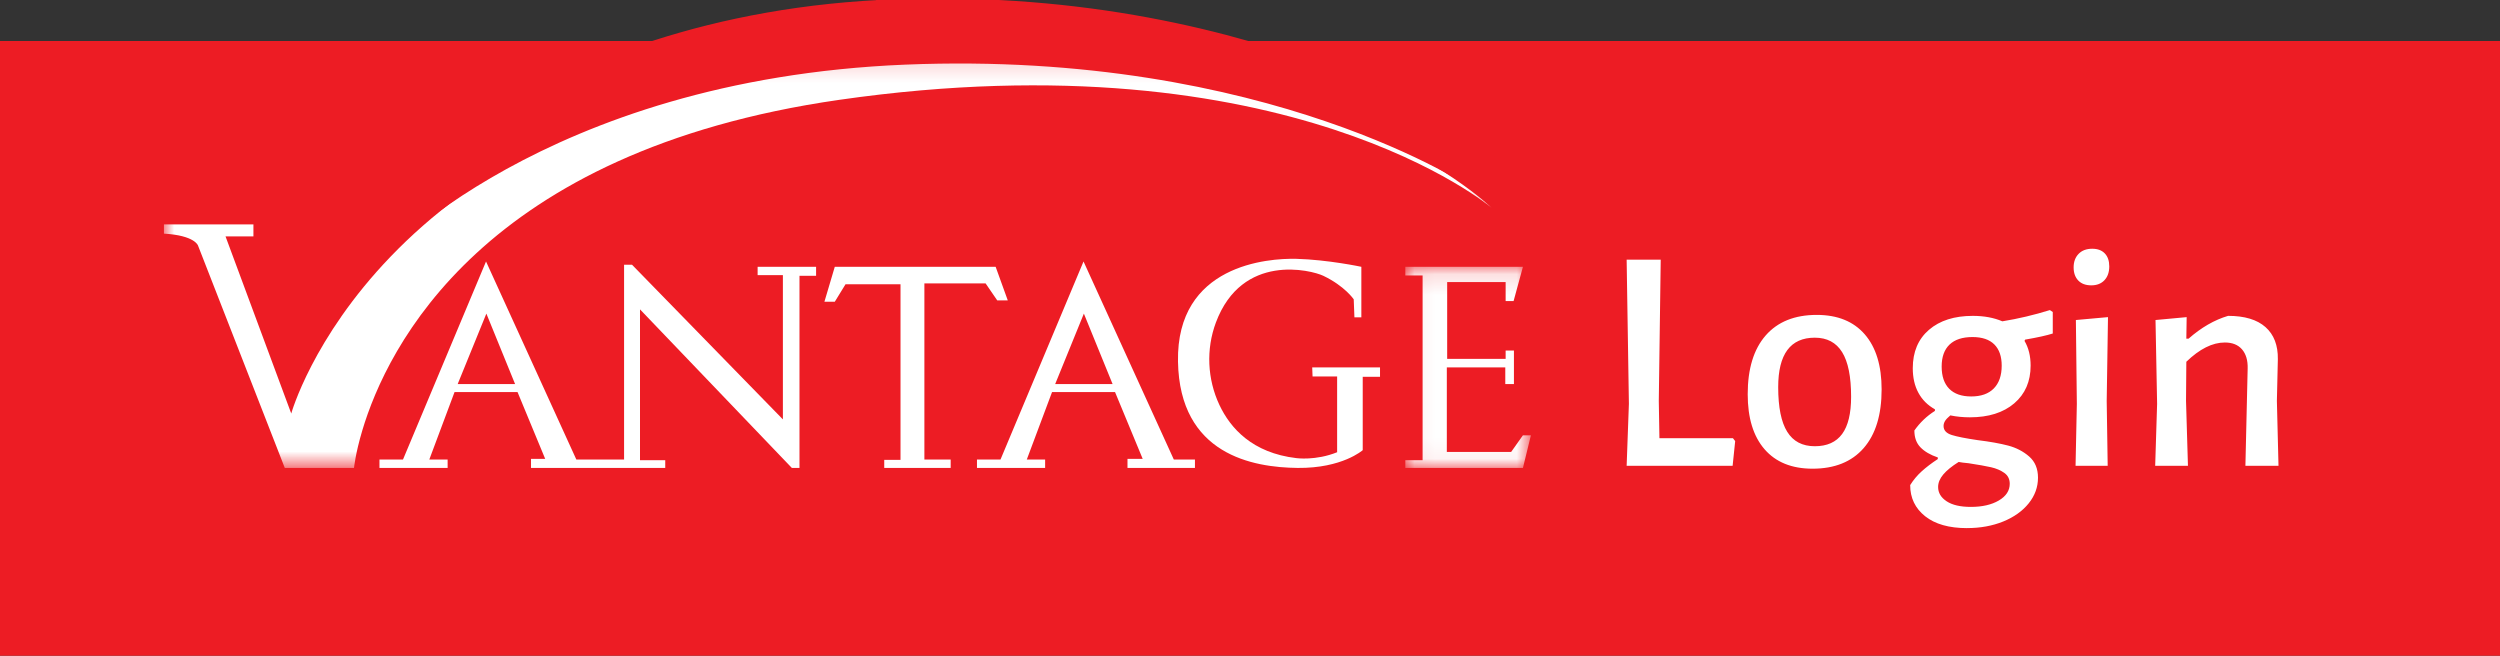
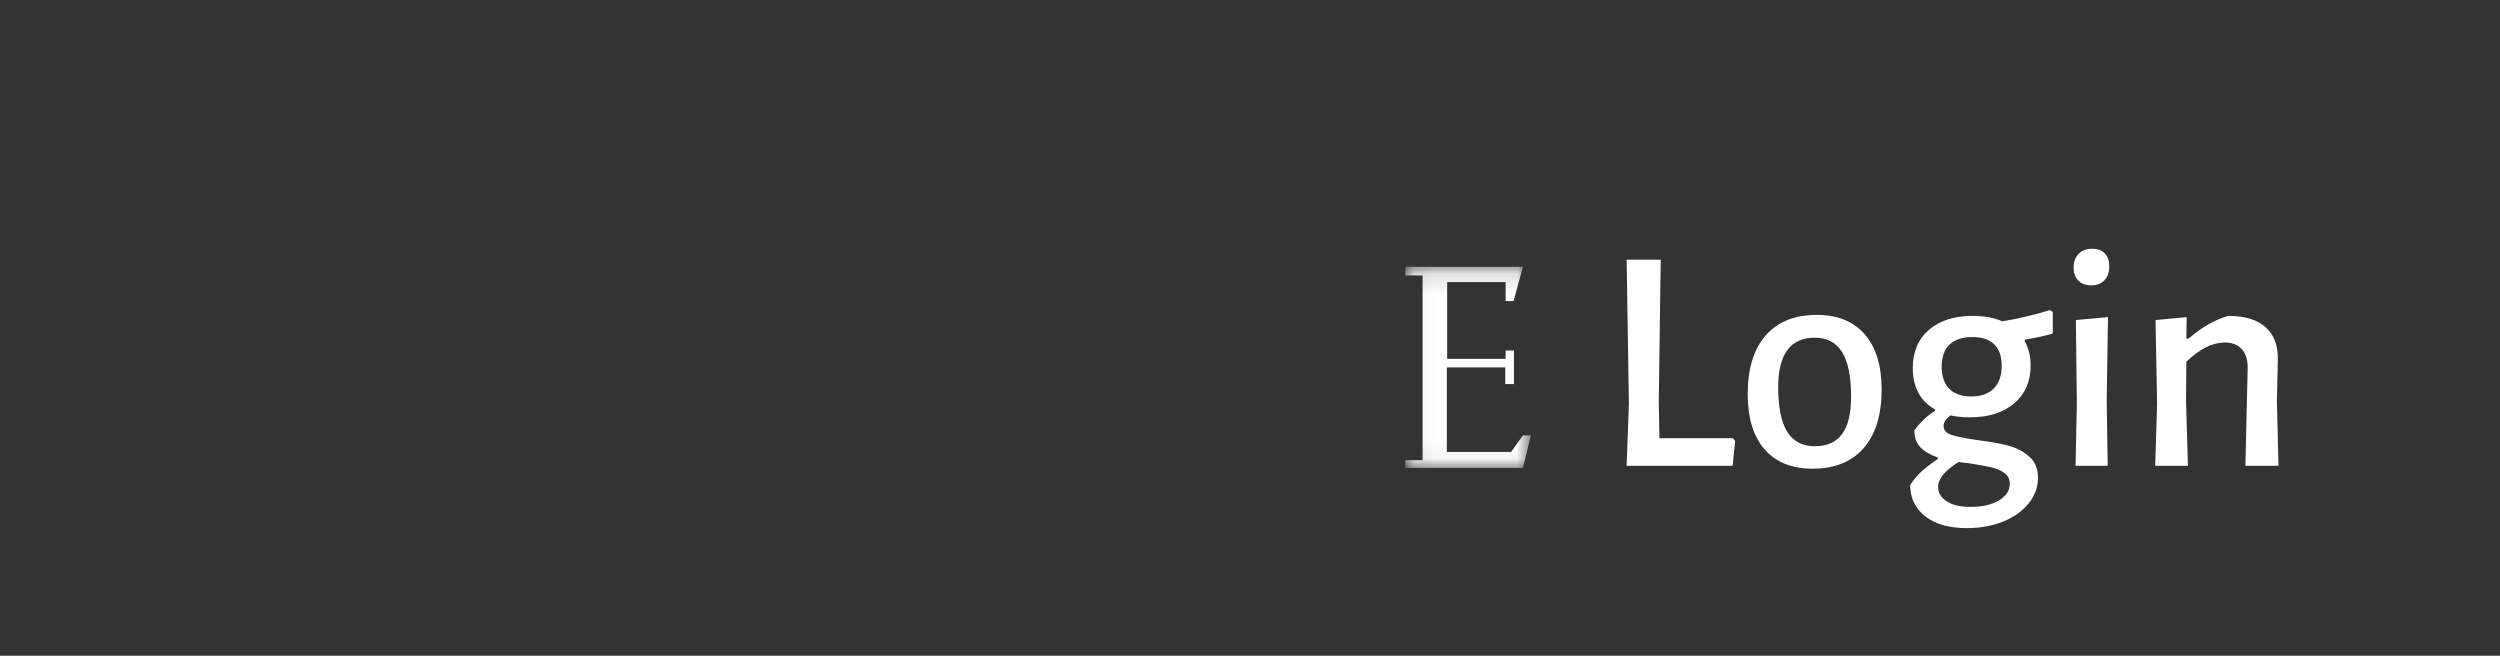
<svg xmlns="http://www.w3.org/2000/svg" xmlns:xlink="http://www.w3.org/1999/xlink" width="122" height="32" viewBox="0 0 122 32">
  <rect x="0" y="0" width="122" height="32" fill="#333333" stroke="none" />
  <defs>
-     <path id="hcnx5yy46a" d="M0 0.157L64.788 0.157 64.788 20.308 0 20.308z" />
    <path id="znvy98qvjc" d="M0.059 0.136L6.187 0.136 6.187 9.951 0.059 9.951z" />
  </defs>
  <g fill="none" fill-rule="evenodd">
    <g>
-       <path fill="#ED1C24" stroke="#ED1C24" stroke-linecap="round" stroke-width="2" d="M70 3L121 3 121 31 1 31 1 3 24 3z" />
      <g fill="#FFF" fill-rule="nonzero">
        <path d="M5.552 10.731l.125-1.206-.11-.141H1.98l-.031-1.818.094-6.895H.38l.11 7.036-.11 3.024h5.17zm3.901.141c1.076 0 1.907-.334 2.492-1.002.585-.669.878-1.625.878-2.868 0-1.16-.275-2.055-.823-2.687-.549-.632-1.33-.948-2.343-.948-1.076 0-1.906.334-2.491 1.002-.585.67-.878 1.625-.878 2.868 0 1.16.274 2.055.823 2.687.548.632 1.33.948 2.342.948zm.11-1.096c-.606 0-1.055-.235-1.347-.706-.293-.47-.44-1.196-.44-2.178 0-1.608.596-2.413 1.787-2.413.596 0 1.04.235 1.332.705.293.47.439 1.196.439 2.178 0 .815-.146 1.421-.439 1.818-.292.397-.736.596-1.332.596zm7.428 3.995c.647 0 1.235-.107 1.763-.32.527-.215.942-.51 1.245-.886.303-.376.455-.794.455-1.254 0-.439-.144-.783-.431-1.034-.287-.25-.63-.428-1.027-.533-.397-.104-.893-.193-1.488-.266-.575-.084-.995-.167-1.262-.25-.266-.084-.4-.23-.4-.44 0-.083.024-.164.071-.242.047-.079.134-.17.259-.275.303.063.621.094.956.094.909 0 1.63-.227 2.162-.681.533-.455.8-1.068.8-1.842 0-.47-.1-.872-.298-1.206l.031-.063c.606-.104 1.055-.204 1.348-.298v-1.05l-.141-.093c-.774.24-1.547.423-2.32.548-.417-.178-.898-.266-1.441-.266-.899 0-1.612.227-2.14.681-.527.455-.79 1.079-.79 1.873 0 .46.09.86.274 1.199.183.34.452.608.807.807v.078c-.397.25-.732.57-1.003.956 0 .345.1.619.298.822.198.204.48.369.846.494v.078c-.303.199-.564.397-.784.596-.22.198-.407.423-.564.674 0 .626.243 1.133.729 1.52.486.386 1.167.58 2.045.58zm.203-6.424c-.47 0-.827-.126-1.073-.376-.245-.251-.368-.611-.368-1.082 0-.47.128-.827.384-1.073.256-.245.63-.368 1.12-.368.47 0 .825.12 1.066.36.24.24.36.585.36 1.034 0 .481-.128.852-.384 1.113s-.624.392-1.105.392zm-.015 5.39c-.512 0-.907-.091-1.183-.274-.277-.183-.416-.415-.416-.697 0-.21.084-.413.251-.611.167-.199.418-.403.752-.612.094.021.256.042.486.063.48.073.846.139 1.097.196.25.057.465.149.642.274.178.126.267.303.267.533 0 .334-.178.606-.533.815-.355.209-.81.313-1.363.313zm5.876-10.812c.272 0 .486-.084.642-.25.157-.168.235-.392.235-.675 0-.271-.073-.483-.219-.634-.146-.152-.35-.227-.611-.227-.282 0-.504.083-.666.25-.162.167-.243.387-.243.658 0 .272.076.486.227.643.152.157.363.235.635.235zm.8 8.806l-.048-3.165.063-4.09-1.567.141.047 4.09-.063 3.024h1.567zm3.917 0l-.094-3.165.015-1.912c.648-.626 1.275-.94 1.88-.94.366 0 .646.113.839.337.193.225.285.536.274.932l-.11 4.748h1.615l-.079-3.165.047-2.037c.01-.679-.19-1.201-.603-1.567-.413-.366-1.021-.548-1.826-.548-.668.198-1.31.569-1.927 1.112h-.11l.016-1.05-1.52.141.078 4.09-.094 3.024h1.599z" transform="translate(79 12)" />
      </g>
      <g>
        <g transform="translate(8 1) translate(0 1.528)">
          <mask id="adjditk11b" fill="#fff">
            <use xlink:href="#hcnx5yy46a" />
          </mask>
-           <path fill="#FFF" d="M0 8.422h4.367v.585H3.005l3.208 8.645S10.31 2.929 32.732.543c22.42-2.386 32.056 7.069 32.056 7.069S54.894-.81 32.957 2.344C15.555 4.845 10.887 14.43 9.679 18.482c-.336 1.127-.404 1.826-.404 1.826H5.898L1.666 9.463s-.135-.5-1.666-.59v-.451z" mask="url(#adjditk11b)" />
        </g>
-         <path fill="#ED1C24" stroke="#ED1C24" stroke-width="2.15" d="M35.827.033c17.862-.607 28.6 7.26 28.6 7.26S54.197.337 36.131 1.08c-18.066.743-26.339 9.91-26.339 9.91S17.964.642 35.827.034z" transform="translate(8 1)" />
-         <path fill="#FFF" d="M14.334 17.744l1.401-3.44 1.402 3.44h-2.803zm5.791 3.68l-4.407-9.664-4.052 9.665h-1.148v.41h3.326v-.41h-.894l1.232-3.293h3.073l1.35 3.26h-.692v.444h3.242v-.411h-1.03zM43.492 17.744l1.401-3.44 1.402 3.44h-2.803zm5.79 3.68l-4.406-9.664-4.052 9.665h-1.148v.41h3.326v-.41h-.895l1.233-3.293h3.073l1.35 3.26h-.742v.444h3.292v-.411h-1.03zM21.155 21.425L22.455 21.425 22.455 11.919 22.843 11.919 30.205 19.466 30.205 12.426 28.972 12.426 28.972 12.021 31.825 12.021 31.825 12.46 31.015 12.46 31.015 21.836 30.643 21.836 23.232 14.097 23.232 21.459 24.464 21.459 24.464 21.836 21.155 21.836zM32.737 12.021L32.231 13.726 32.737 13.726 33.261 12.873 35.945 12.873 35.945 21.442 35.151 21.442 35.151 21.836 38.393 21.836 38.393 21.425 37.11 21.425 37.11 12.831 40.098 12.831 40.664 13.658 41.179 13.658 40.588 12.021zM58.096 14.486h.338V12.02s-1.64-.349-3.174-.389c-1.385-.035-5.859.287-5.774 5.015.08 4.548 3.663 5.166 5.841 5.189 2.178.022 3.174-.867 3.174-.867v-3.58h.844v-.46h-3.309l.017.444h1.199v3.697c-1.047.422-1.992.287-1.992.287-2.144-.253-3.217-1.456-3.753-2.596-.591-1.258-.658-2.72-.171-4.022 1.28-3.421 4.66-2.556 5.24-2.28 1.053.503 1.486 1.149 1.486 1.149l.034.878z" transform="translate(8 1)" />
        <g transform="translate(8 1) translate(60.52 11.885)">
          <mask id="pqb40htb0d" fill="#fff">
            <use xlink:href="#znvy98qvjc" />
          </mask>
          <path fill="#FFF" d="M0.059 0.136L5.799 0.136 5.343 1.807 4.955 1.807 4.955 0.879 2.102 0.879 2.102 4.627 4.955 4.627 4.955 4.222 5.36 4.222 5.36 5.859 4.938 5.859 4.938 5.043 2.085 5.043 2.085 9.168 5.225 9.168 5.799 8.358 6.188 8.358 5.799 9.951 0.059 9.951 0.059 9.574 0.903 9.574 0.903 0.558 0.059 0.558z" mask="url(#pqb40htb0d)" />
        </g>
      </g>
    </g>
  </g>
</svg>